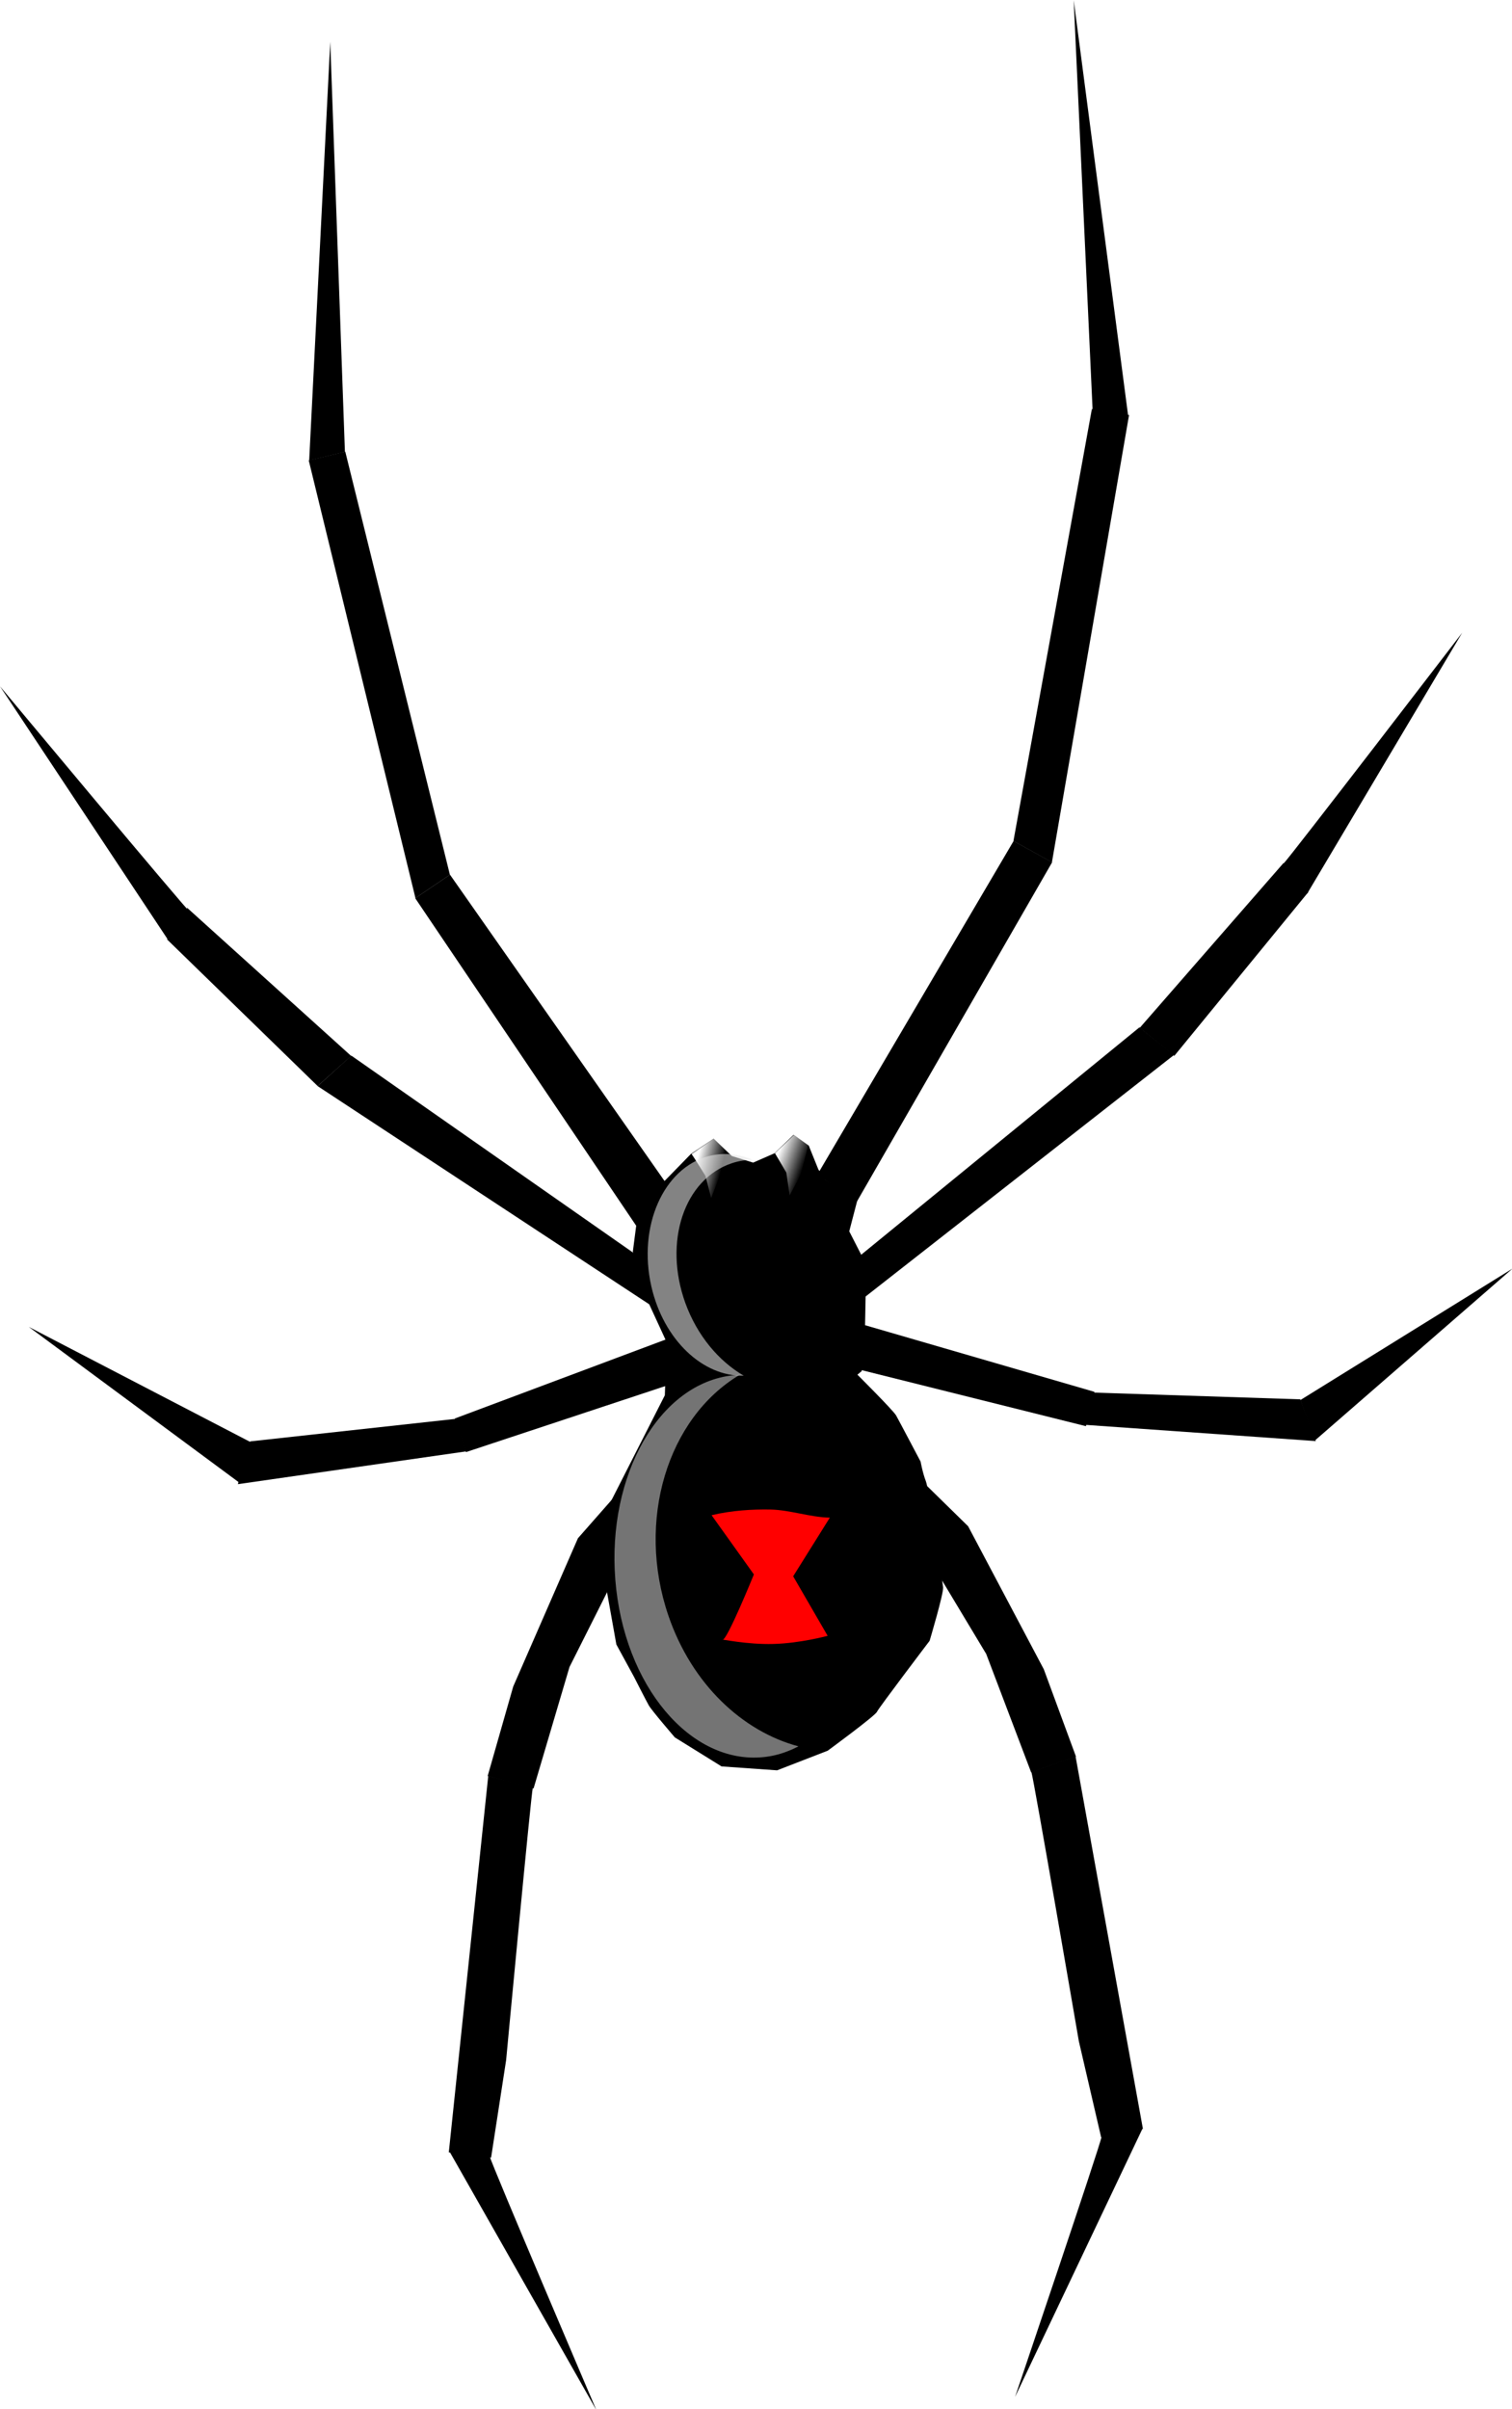
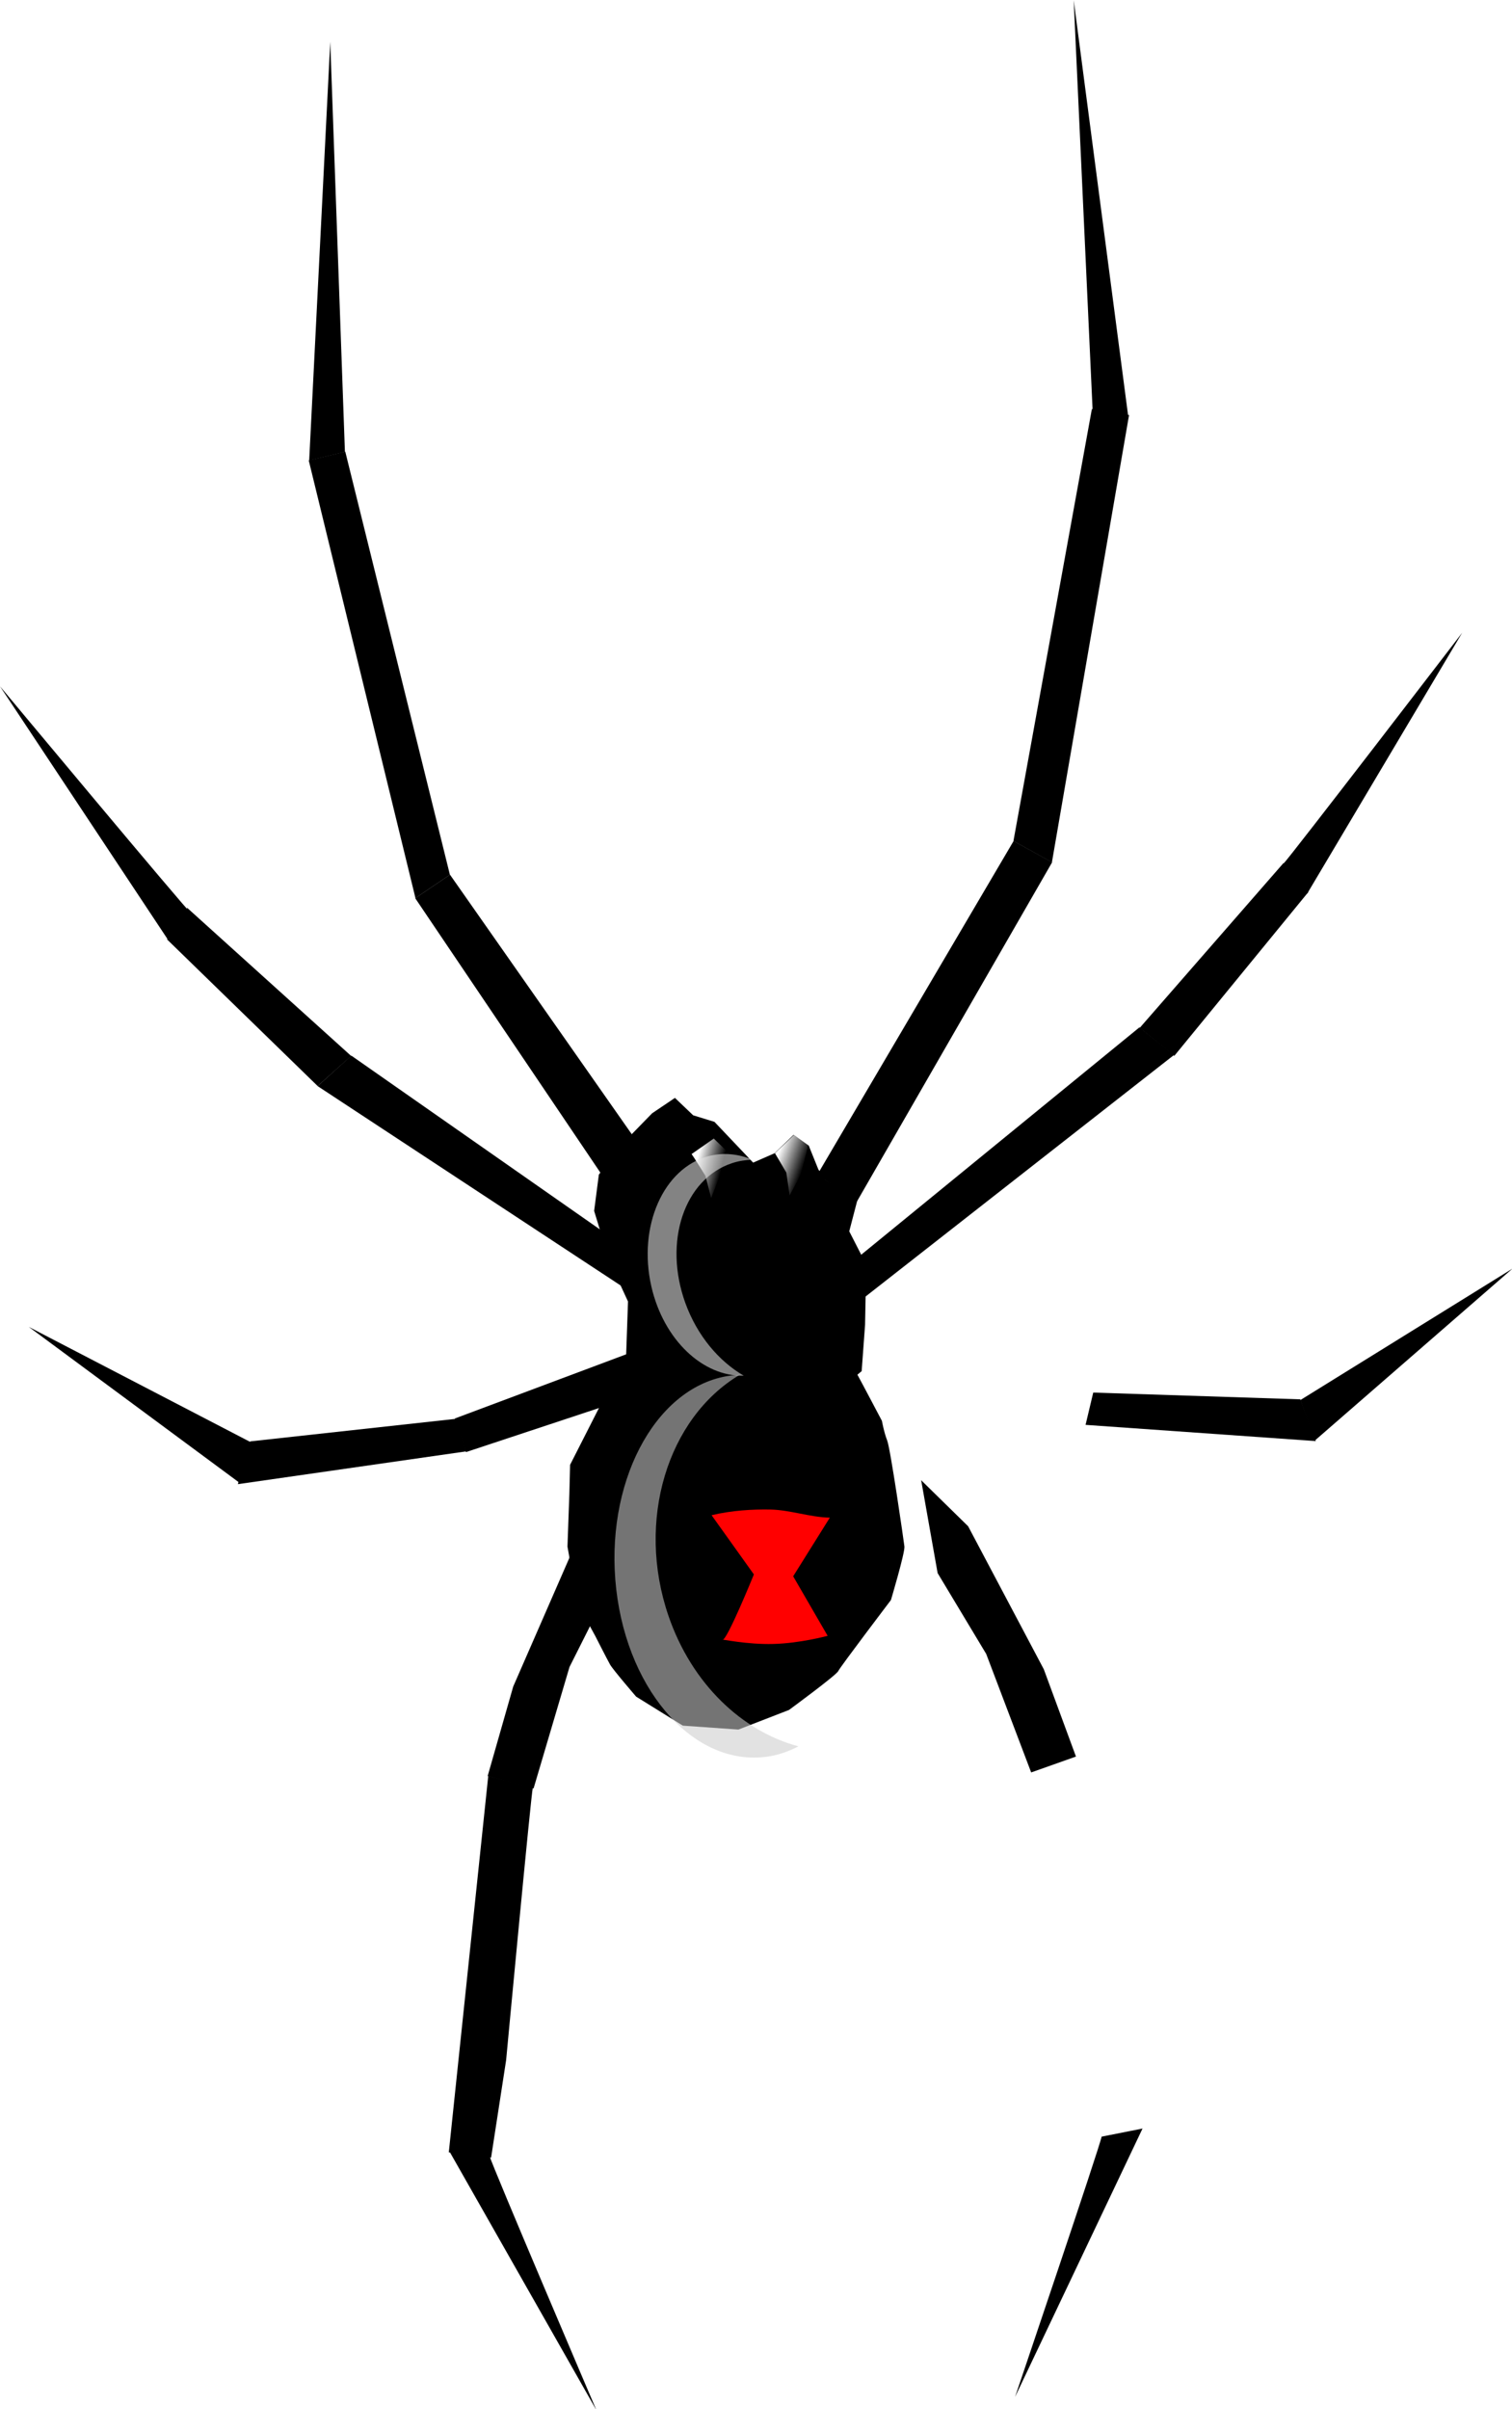
<svg xmlns="http://www.w3.org/2000/svg" xmlns:xlink="http://www.w3.org/1999/xlink" version="1.0" viewBox="0 0 247.51 394.24">
  <defs>
    <linearGradient id="a">
      <stop stop-color="#fff" stop-opacity="0" offset="0" />
      <stop stop-color="#fff" offset="1" />
    </linearGradient>
    <linearGradient id="c" x1="265.93" x2="262.06" y1="284.92" y2="286.69" gradientUnits="userSpaceOnUse" xlink:href="#a" />
    <filter id="e">
      <feGaussianBlur stdDeviation="0.188" />
    </filter>
    <linearGradient id="b" x1="276.14" x2="271.72" y1="276.33" y2="277.83" gradientUnits="userSpaceOnUse" xlink:href="#a" />
    <filter id="d">
      <feGaussianBlur stdDeviation="0.216" />
    </filter>
  </defs>
  <g transform="translate(-103.87 -35.04)">
    <g transform="translate(-39,-57)">
      <g transform="matrix(.781 .625 -.625 .781 231.15 -104.49)">
        <g fill-rule="evenodd">
          <path d="m278.37 275.04-9.04-62.72 7.1-1.21 9.73 63.26-7.79 0.67z" />
          <path d="m269.31 212.34-34.13-63.19 5.36-3.04 35.87 65.03-7.1 1.2z" />
          <path d="m235.33 149.15-44.26-50.359 49.4 47.479-5.14 2.88z" />
          <path d="m291.96 281.65c0.9 0.18 4.93 4.39 4.93 4.39l14.81-62.78h-7.24l-12.5 58.39z" />
          <path d="m304.55 223.3 1.52-35.76 6.14 1.17-0.38 34.63-7.28-0.04z" />
          <path d="m306.13 187.6c0.18-1.07-0.77-47.74-0.77-47.74l6.86 49.15-6.09-1.41z" />
-           <path d="m299.4 289.55c0.36 0.18 4.53 5.94 4.53 5.94l34.46-15.81-2.41-5.26-36.58 15.13z" />
          <path d="m338.21 279.55 31.08-21.47-6.25-3.75-27.15 20.31 2.32 4.91z" />
          <path d="m363.12 254.42 13.67-38.49-7.68 42.18-5.99-3.69z" />
          <path d="m322.86 303.43 10.71 1.08 24.29 10.53 13.03 7.86-4.1 6.61-17.86-10.54-14.47-5.36-11.6-10.18z" />
-           <path d="m366.77 329.43c0.89 0.53 33.59 29.54 33.59 29.54l12.68 10 4.46-5.36-46.69-40.7-4.04 6.52z" />
          <path d="m413.02 368.83c0.72 1.25 15.55 42.1 15.55 42.1l-11.15-47.32-4.4 5.22z" />
        </g>
-         <path d="m268.93 280.04 1.78-3.39 0.54-4.29 3.04-0.18 3.66 2.06 1.96 0.62 6.16-0.71 2.16 4.84 4.53 2.04 4.03 4.36 3.03 3.94 4.29 6.25-0.18 0.89s8.21 0.89 9.11 1.25c0.89 0.36 7.85 3.39 7.85 3.39s1.43 1.25 2.68 1.97c1.25 0.71 12.32 11.07 13.04 11.78 0.71 0.72 3.75 8.22 3.75 8.22s0.35 13.75 0.53 14.46c0.18 0.72-2.32 10-2.32 10l-4.46 7.68-7.5 5.18-8.93 1.07s-5.72-1.07-6.61-1.43-4.82-2.14-4.82-2.14l-5.54-2.32-7.14-6.25-5.18-6.97-2.85-3.75-4.11-19.82-5.18-6.96-6.43-3.22-7.16-4.89-3.11-5.12-0.17-6.06 0.71-7.23 1.34-4.29 4.11 0.36 3.39-1.34z" fill-rule="evenodd" />
+         <path d="m268.93 280.04 1.78-3.39 0.54-4.29 3.04-0.18 3.66 2.06 1.96 0.62 6.16-0.71 2.16 4.84 4.53 2.04 4.03 4.36 3.03 3.94 4.29 6.25-0.18 0.89c0.89 0.36 7.85 3.39 7.85 3.39s1.43 1.25 2.68 1.97c1.25 0.71 12.32 11.07 13.04 11.78 0.71 0.72 3.75 8.22 3.75 8.22s0.35 13.75 0.53 14.46c0.18 0.72-2.32 10-2.32 10l-4.46 7.68-7.5 5.18-8.93 1.07s-5.72-1.07-6.61-1.43-4.82-2.14-4.82-2.14l-5.54-2.32-7.14-6.25-5.18-6.97-2.85-3.75-4.11-19.82-5.18-6.96-6.43-3.22-7.16-4.89-3.11-5.12-0.17-6.06 0.71-7.23 1.34-4.29 4.11 0.36 3.39-1.34z" fill-rule="evenodd" />
        <path d="m299.66 329.33c2.06-2.65 4.62-4.96 6.95-6.75 2.56-1.96 5.85-3.06 8.41-5.03l1.31 11.24 10.49 4.08s-2.73 3.74-6.08 6.57c-3.35 2.84-7.31 4.77-6.96 4.68 0.72-0.18-2.66-11.55-2.66-11.55l-11.46-3.24z" fill="#f00" fill-rule="evenodd" />
        <path d="m261.5 292.04-60.74-17.78-2.04 6.56 61.84 19.28 0.94-8.06z" fill-rule="evenodd" />
        <path d="m200.76 274.28-56.62-43.35-3.78 4.85 58.38 45 2.02-6.5z" fill-rule="evenodd" />
        <path d="m144.12 231-43.8-50.89 40.11 55.64 3.69-4.75z" fill-rule="evenodd" />
        <path d="m266.24 303.59c0.05 0.91 4.16 5.15 4.16 5.15l-64.94 6.06 1.19-7.34 59.59-3.87z" fill-rule="evenodd" />
        <path d="m206.67 307.52-36.09-2.15 0.65 6.09 34.23 3.33 1.21-7.27z" fill-rule="evenodd" />
        <path d="m171.61 305.66c-1.08 0.03-47.59-9.45-47.59-9.45l47.24 15.16 0.35-5.71z" fill-rule="evenodd" />
        <path d="m276.85 309.88c0.13 0.38 5.63 4.71 5.63 4.71l-20.65 31.79-4.86-3.15 19.88-33.35z" fill-rule="evenodd" />
        <path d="m261.78 346.27-25.82 27.53-2.8-6.72 23.95-23.89 4.67 3.08z" fill-rule="evenodd" />
        <path d="m233.39 367.11-40.22 7.98 42.79-1.63-2.57-6.35z" fill-rule="evenodd" />
        <path d="m285.44 335.18-0.5 10.76 6.89 25.56 5.88 14.04 7.14-3.1-7.83-19.2-3.2-15.09-8.38-12.97z" fill-rule="evenodd" />
        <path d="m304.67 382.41c0.4 0.96 24.44 37.53 24.44 37.53l8.05 14-5.95 3.64-33.44-52.12 6.9-3.05z" fill-rule="evenodd" />
        <path d="m336.81 433.89c1.13 0.89 39.61 21.53 39.61 21.53l-45.17-18 5.56-3.53z" fill-rule="evenodd" />
        <path d="m260.19 285.24c0.31 0.06 4 1.37 4 1.37l3 2.25-1-3.12-0.81-4.38-3.94-0.37-1.25 4.25z" fill="url(#c)" fill-rule="evenodd" filter="url(#e)" />
        <path d="m271.31 272.36-0.56 4.25 3.44 1.31 2.75 2.57-0.69-3.75-2.06-4.57-2.88 0.19z" fill="url(#b)" fill-rule="evenodd" filter="url(#d)" />
        <path d="m288.89 308.56c-0.53 0.46-1.05 0.94-1.52 1.48-8.01 9.11-4.55 26.36 7.7 38.52 12.26 12.16 28.72 14.65 36.73 5.54 1.08-1.23 1.92-2.63 2.59-4.13-8.7 3.83-20 2.94-29.94-3.37-13.92-8.84-20.35-25.19-15.56-38.04z" fill="#ccc" opacity=".569" />
        <path d="m268.53 279.75c-2.38 0.68-4.45 2.01-5.94 4-4.58 6.15-1.91 16.22 5.97 22.5 7.05 5.61 15.87 6.28 20.94 1.97-4.66 0.69-10.03-0.35-14.88-3.31-9.09-5.56-12.82-15.71-8.34-22.63 0.63-0.97 1.39-1.79 2.25-2.53z" fill="#e6e6e6" opacity=".569" />
      </g>
    </g>
  </g>
</svg>